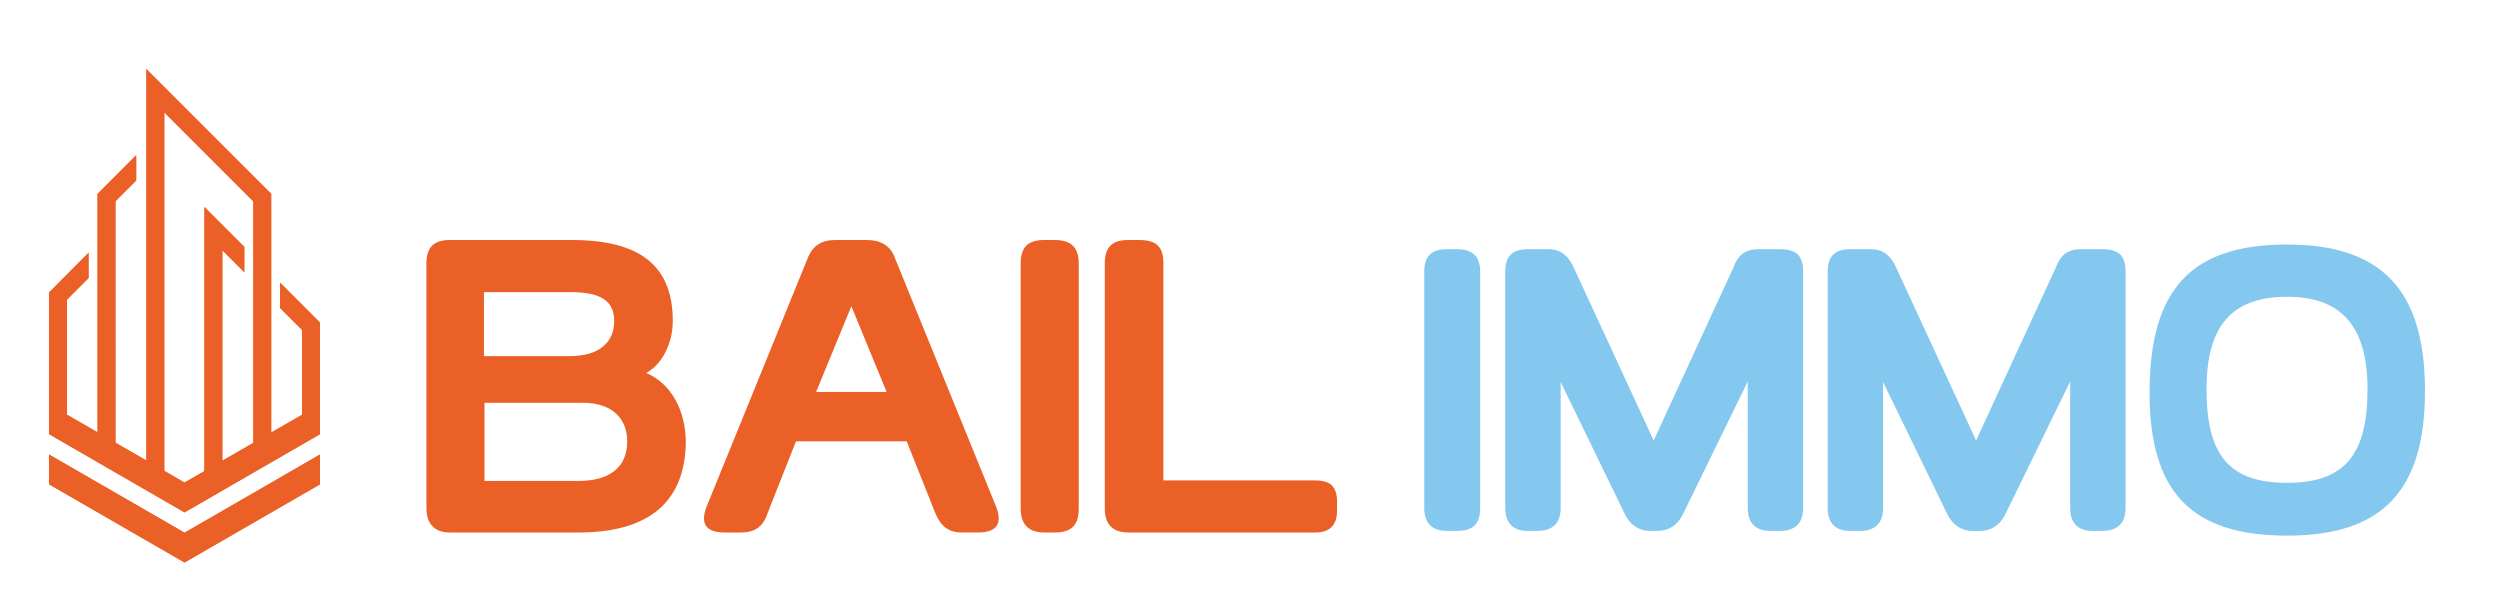
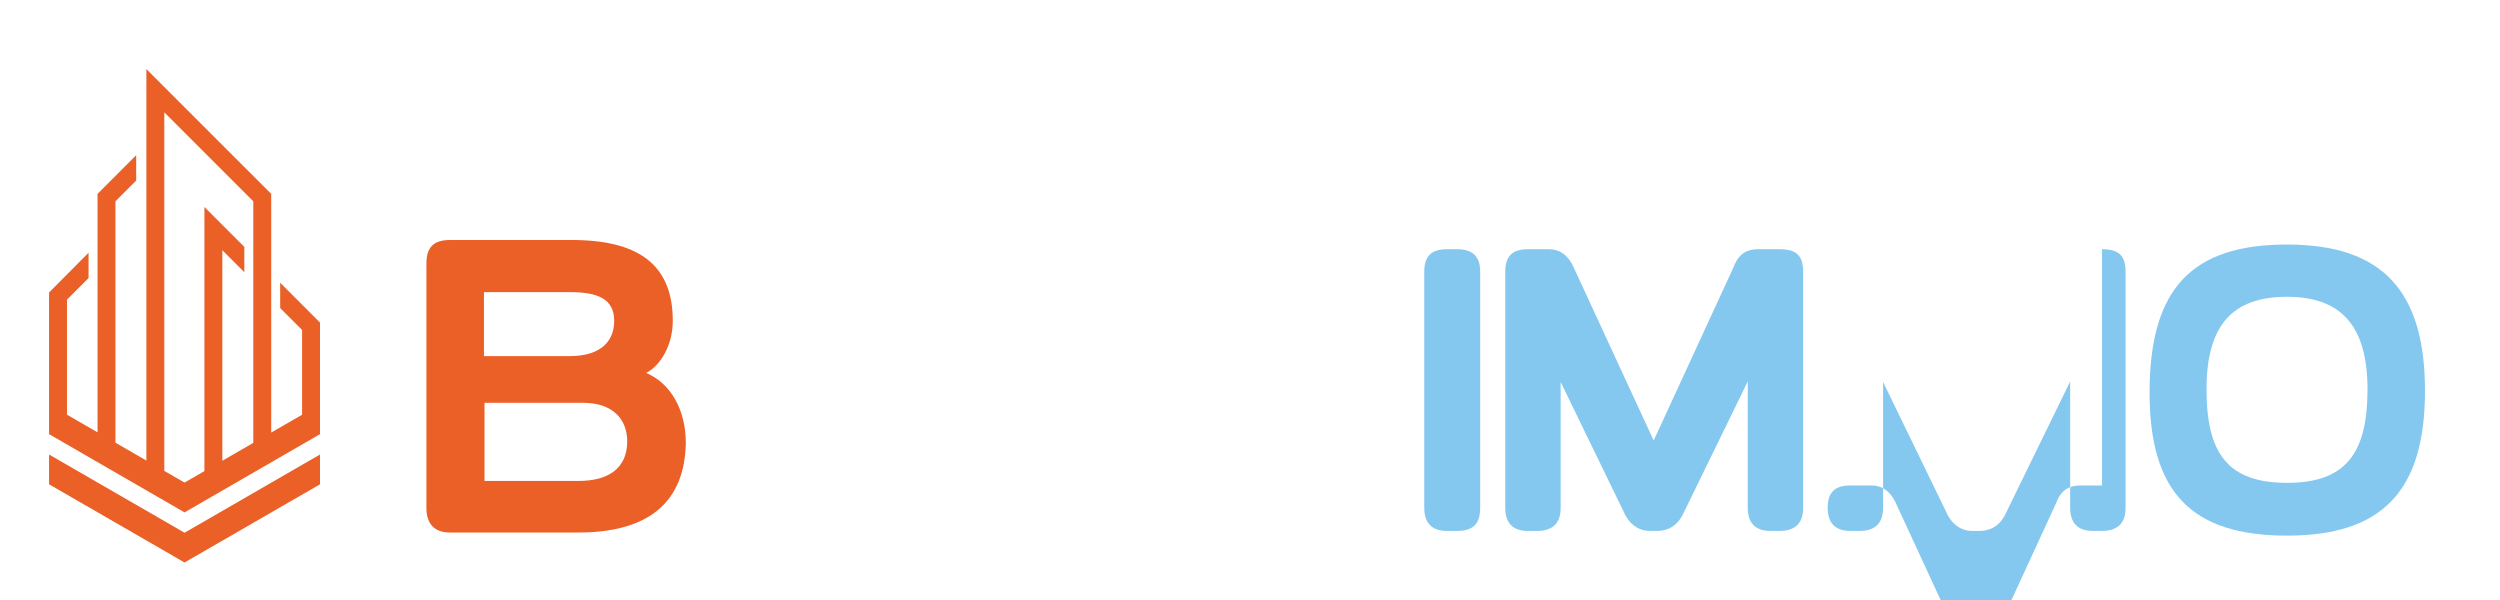
<svg xmlns="http://www.w3.org/2000/svg" xmlns:xlink="http://www.w3.org/1999/xlink" version="1.1" id="Calque_1" x="0px" y="0px" width="250px" height="60px" viewBox="0 0 250 60" enable-background="new 0 0 250 60" xml:space="preserve">
  <g>
    <defs>
      <path id="SVGID_1_" d="M20.442,20.697v18.209v8.204l-1.989,1.148l-2.023-1.168v-8.185V11.231l8.899,8.899v18.776v5.382    l-3.095,1.787v-7.169V25.023l2.199,2.199v-2.535L20.442,20.697z M28.017,30.806l2.192,2.191v8.476l-3.088,1.78V19.388    L14.638,6.905v39.151l-3.092-1.787l-0.002-24.14l2.076-2.077V15.52l-3.867,3.868l0.001,23.846L6.698,41.47V29.963l2.157-2.156    v-2.534l-3.949,3.975l0.001,14.167l13.546,7.823L32,43.415c0-4.481,0-6.678,0-11.159l-3.983-3.985V30.806z M18.453,56.249    L32,48.431v-2.979c-4.516,2.605-9.03,5.214-13.547,7.821c-4.515-2.607-9.031-5.216-13.546-7.821v2.979L18.453,56.249z" />
    </defs>
    <use xlink:href="#SVGID_1_" overflow="visible" fill-rule="evenodd" clip-rule="evenodd" fill="#EB6026" />
    <clipPath id="SVGID_2_">
      <use xlink:href="#SVGID_1_" overflow="visible" />
    </clipPath>
-     <rect x="4.906" y="6.905" clip-path="url(#SVGID_2_)" fill="#EB6026" width="27.094" height="49.344" />
  </g>
  <g>
    <path fill="#EB6026" d="M64.621,37.294c2.443,1.033,3.961,3.691,3.961,7.003c-0.108,5.806-3.581,8.953-10.744,8.953H44.975   c-1.572,0-2.333-0.922-2.333-2.441V26.334c0-1.628,0.76-2.333,2.333-2.333h11.994c7.001-0.054,10.309,2.551,10.309,8.087   C67.278,34.474,66.085,36.536,64.621,37.294z M48.395,29.211v6.402h8.575c2.875,0,4.449-1.302,4.449-3.525   c0-2.228-1.683-2.876-4.449-2.876H48.395z M62.721,44.134c0-2.225-1.466-3.853-4.395-3.853H48.45v7.814h9.388   C60.821,48.096,62.721,46.847,62.721,44.134z" />
-     <path fill="#EB6026" d="M79.599,44.134l-2.875,7.271c-0.435,1.302-1.303,1.845-2.606,1.845H72.49c-1.845,0-2.498-0.813-1.845-2.55   l10.093-24.8C81.227,24.598,82.095,24,83.561,24h1.575h1.519c1.464,0,2.441,0.598,2.876,1.899l10.093,24.8   c0.65,1.736,0,2.55-1.846,2.55H96.15c-1.246,0-2.062-0.597-2.604-1.899l-2.876-7.217H79.599z M88.663,39.196l-3.527-8.574   l-3.528,8.574H88.663z" />
-     <path fill="#EB6026" d="M107.873,50.862c0,1.574-0.65,2.388-2.387,2.388H104.4c-1.574,0-2.333-0.867-2.333-2.388V26.334   c0-1.628,0.759-2.333,2.333-2.333h1.086c1.628,0,2.387,0.759,2.387,2.333V50.862z" />
-     <path fill="#EB6026" d="M110.479,50.862V26.334c0-1.628,0.759-2.333,2.332-2.333h1.087c1.737,0,2.44,0.65,2.44,2.333v21.707h15.196   c1.52,0,2.169,0.65,2.169,2.115v0.923c0,1.357-0.649,2.171-2.169,2.171h-17.692h-1.031   C111.238,53.25,110.479,52.383,110.479,50.862z" />
  </g>
  <g>
    <path fill="#85C8EF" d="M148.018,50.792c0,1.516-0.628,2.3-2.3,2.3h-1.045c-1.516,0-2.248-0.836-2.248-2.3V27.17   c0-1.567,0.732-2.247,2.248-2.247h1.045c1.567,0,2.3,0.732,2.3,2.247V50.792z" />
    <path fill="#85C8EF" d="M177.962,24.923c1.673,0,2.352,0.627,2.352,2.247v23.622c0,1.464-0.731,2.3-2.352,2.3h-0.94   c-1.516,0-2.247-0.836-2.247-2.3V38.146l-6.376,13.064c-0.522,1.202-1.411,1.882-2.718,1.882h-0.68   c-1.202,0-2.143-0.731-2.665-1.986l-6.271-12.908v12.595c0,1.464-0.731,2.3-2.352,2.3h-0.94c-1.516,0-2.248-0.836-2.248-2.3V27.17   c0-1.567,0.732-2.247,2.248-2.247h2.143c0.888,0,1.829,0.418,2.456,1.829l7.996,17.299l7.996-17.351   c0.522-1.411,1.411-1.777,2.456-1.777H177.962z" />
-     <path fill="#85C8EF" d="M210.204,24.923c1.673,0,2.352,0.627,2.352,2.247v23.622c0,1.464-0.731,2.3-2.352,2.3h-0.94   c-1.516,0-2.247-0.836-2.247-2.3V38.146l-6.376,13.064c-0.522,1.202-1.411,1.882-2.718,1.882h-0.68   c-1.202,0-2.143-0.731-2.665-1.986l-6.271-12.908v12.595c0,1.464-0.731,2.3-2.352,2.3h-0.94c-1.516,0-2.248-0.836-2.248-2.3V27.17   c0-1.567,0.732-2.247,2.248-2.247h2.143c0.888,0,1.829,0.418,2.456,1.829l7.996,17.299l7.996-17.351   c0.522-1.411,1.411-1.777,2.456-1.777H210.204z" />
+     <path fill="#85C8EF" d="M210.204,24.923c1.673,0,2.352,0.627,2.352,2.247v23.622c0,1.464-0.731,2.3-2.352,2.3h-0.94   c-1.516,0-2.247-0.836-2.247-2.3V38.146l-6.376,13.064c-0.522,1.202-1.411,1.882-2.718,1.882h-0.68   c-1.202,0-2.143-0.731-2.665-1.986l-6.271-12.908v12.595c0,1.464-0.731,2.3-2.352,2.3h-0.94c-1.516,0-2.248-0.836-2.248-2.3c0-1.567,0.732-2.247,2.248-2.247h2.143c0.888,0,1.829,0.418,2.456,1.829l7.996,17.299l7.996-17.351   c0.522-1.411,1.411-1.777,2.456-1.777H210.204z" />
    <path fill="#85C8EF" d="M242.499,39.086c0,10.086-4.338,14.477-13.798,14.477c-9.511,0-13.797-4.286-13.744-14.477   c0.052-10.243,4.233-14.633,13.744-14.633C238.213,24.453,242.499,29.052,242.499,39.086z M228.701,29.679   c-5.435,0-8.048,2.822-8.048,9.25c0,6.429,2.143,9.355,8.048,9.355c5.906,0,8.049-2.979,8.049-9.355S234.085,29.679,228.701,29.679   z" />
  </g>
</svg>